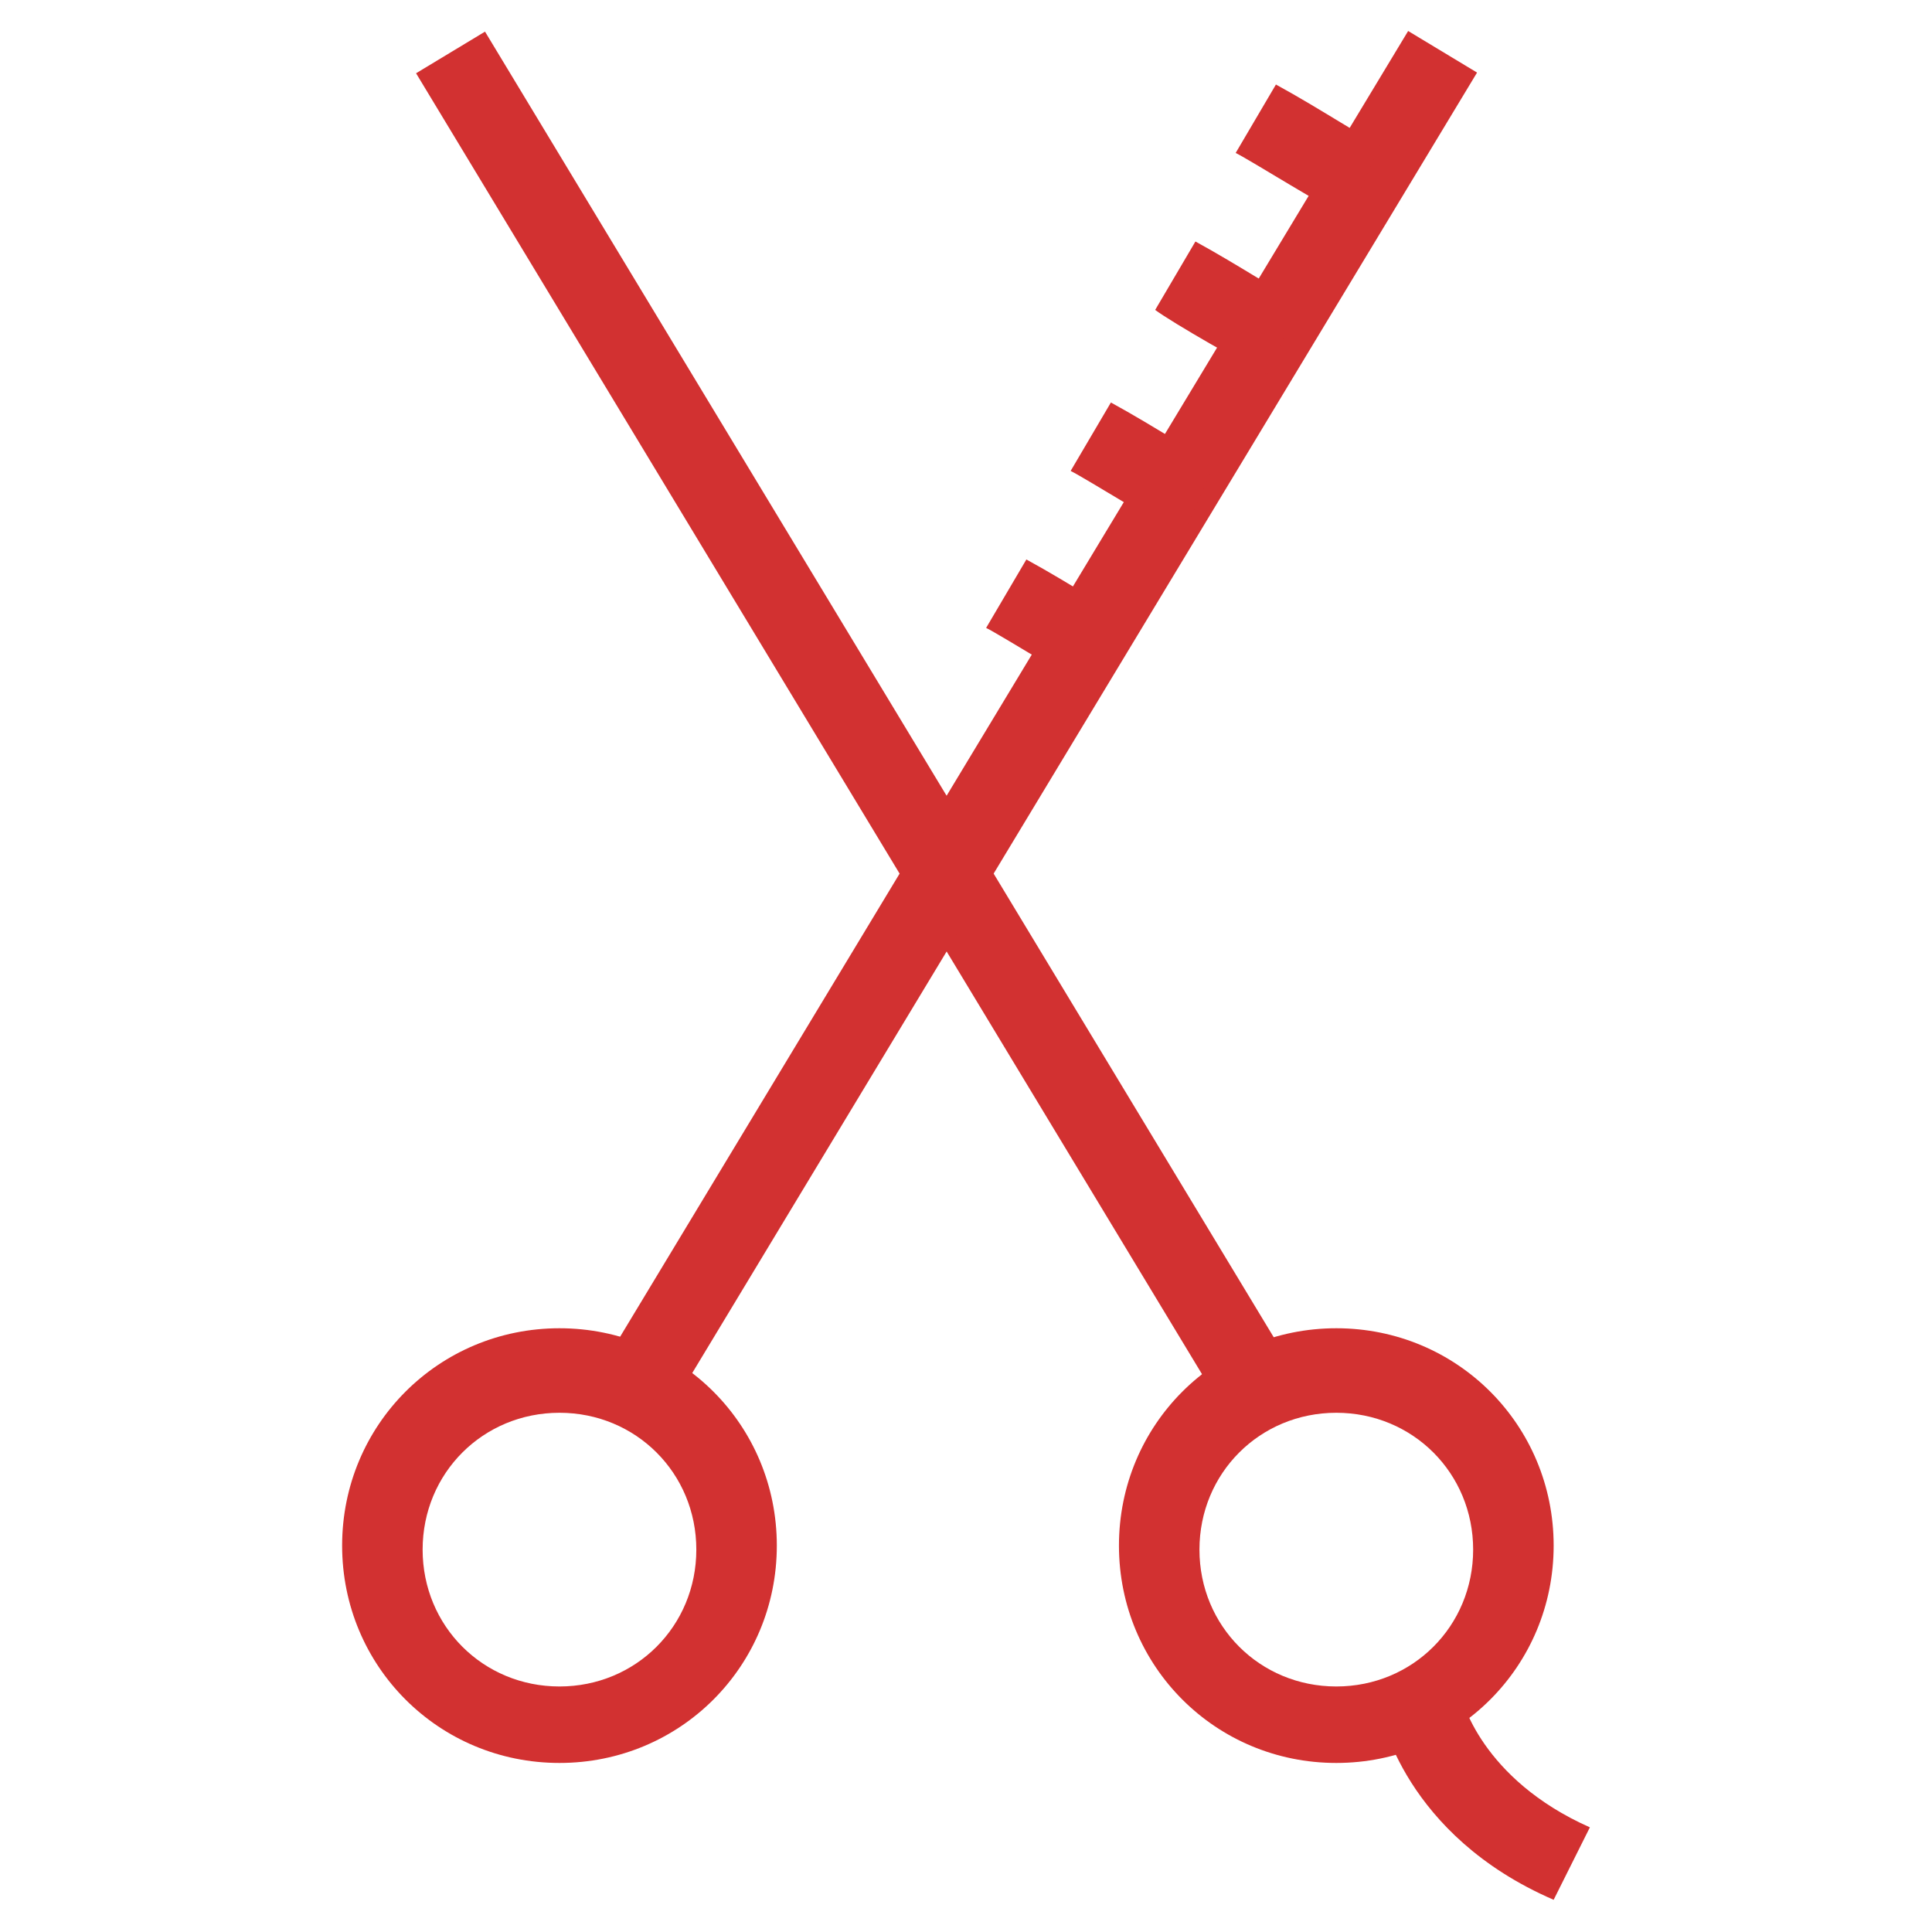
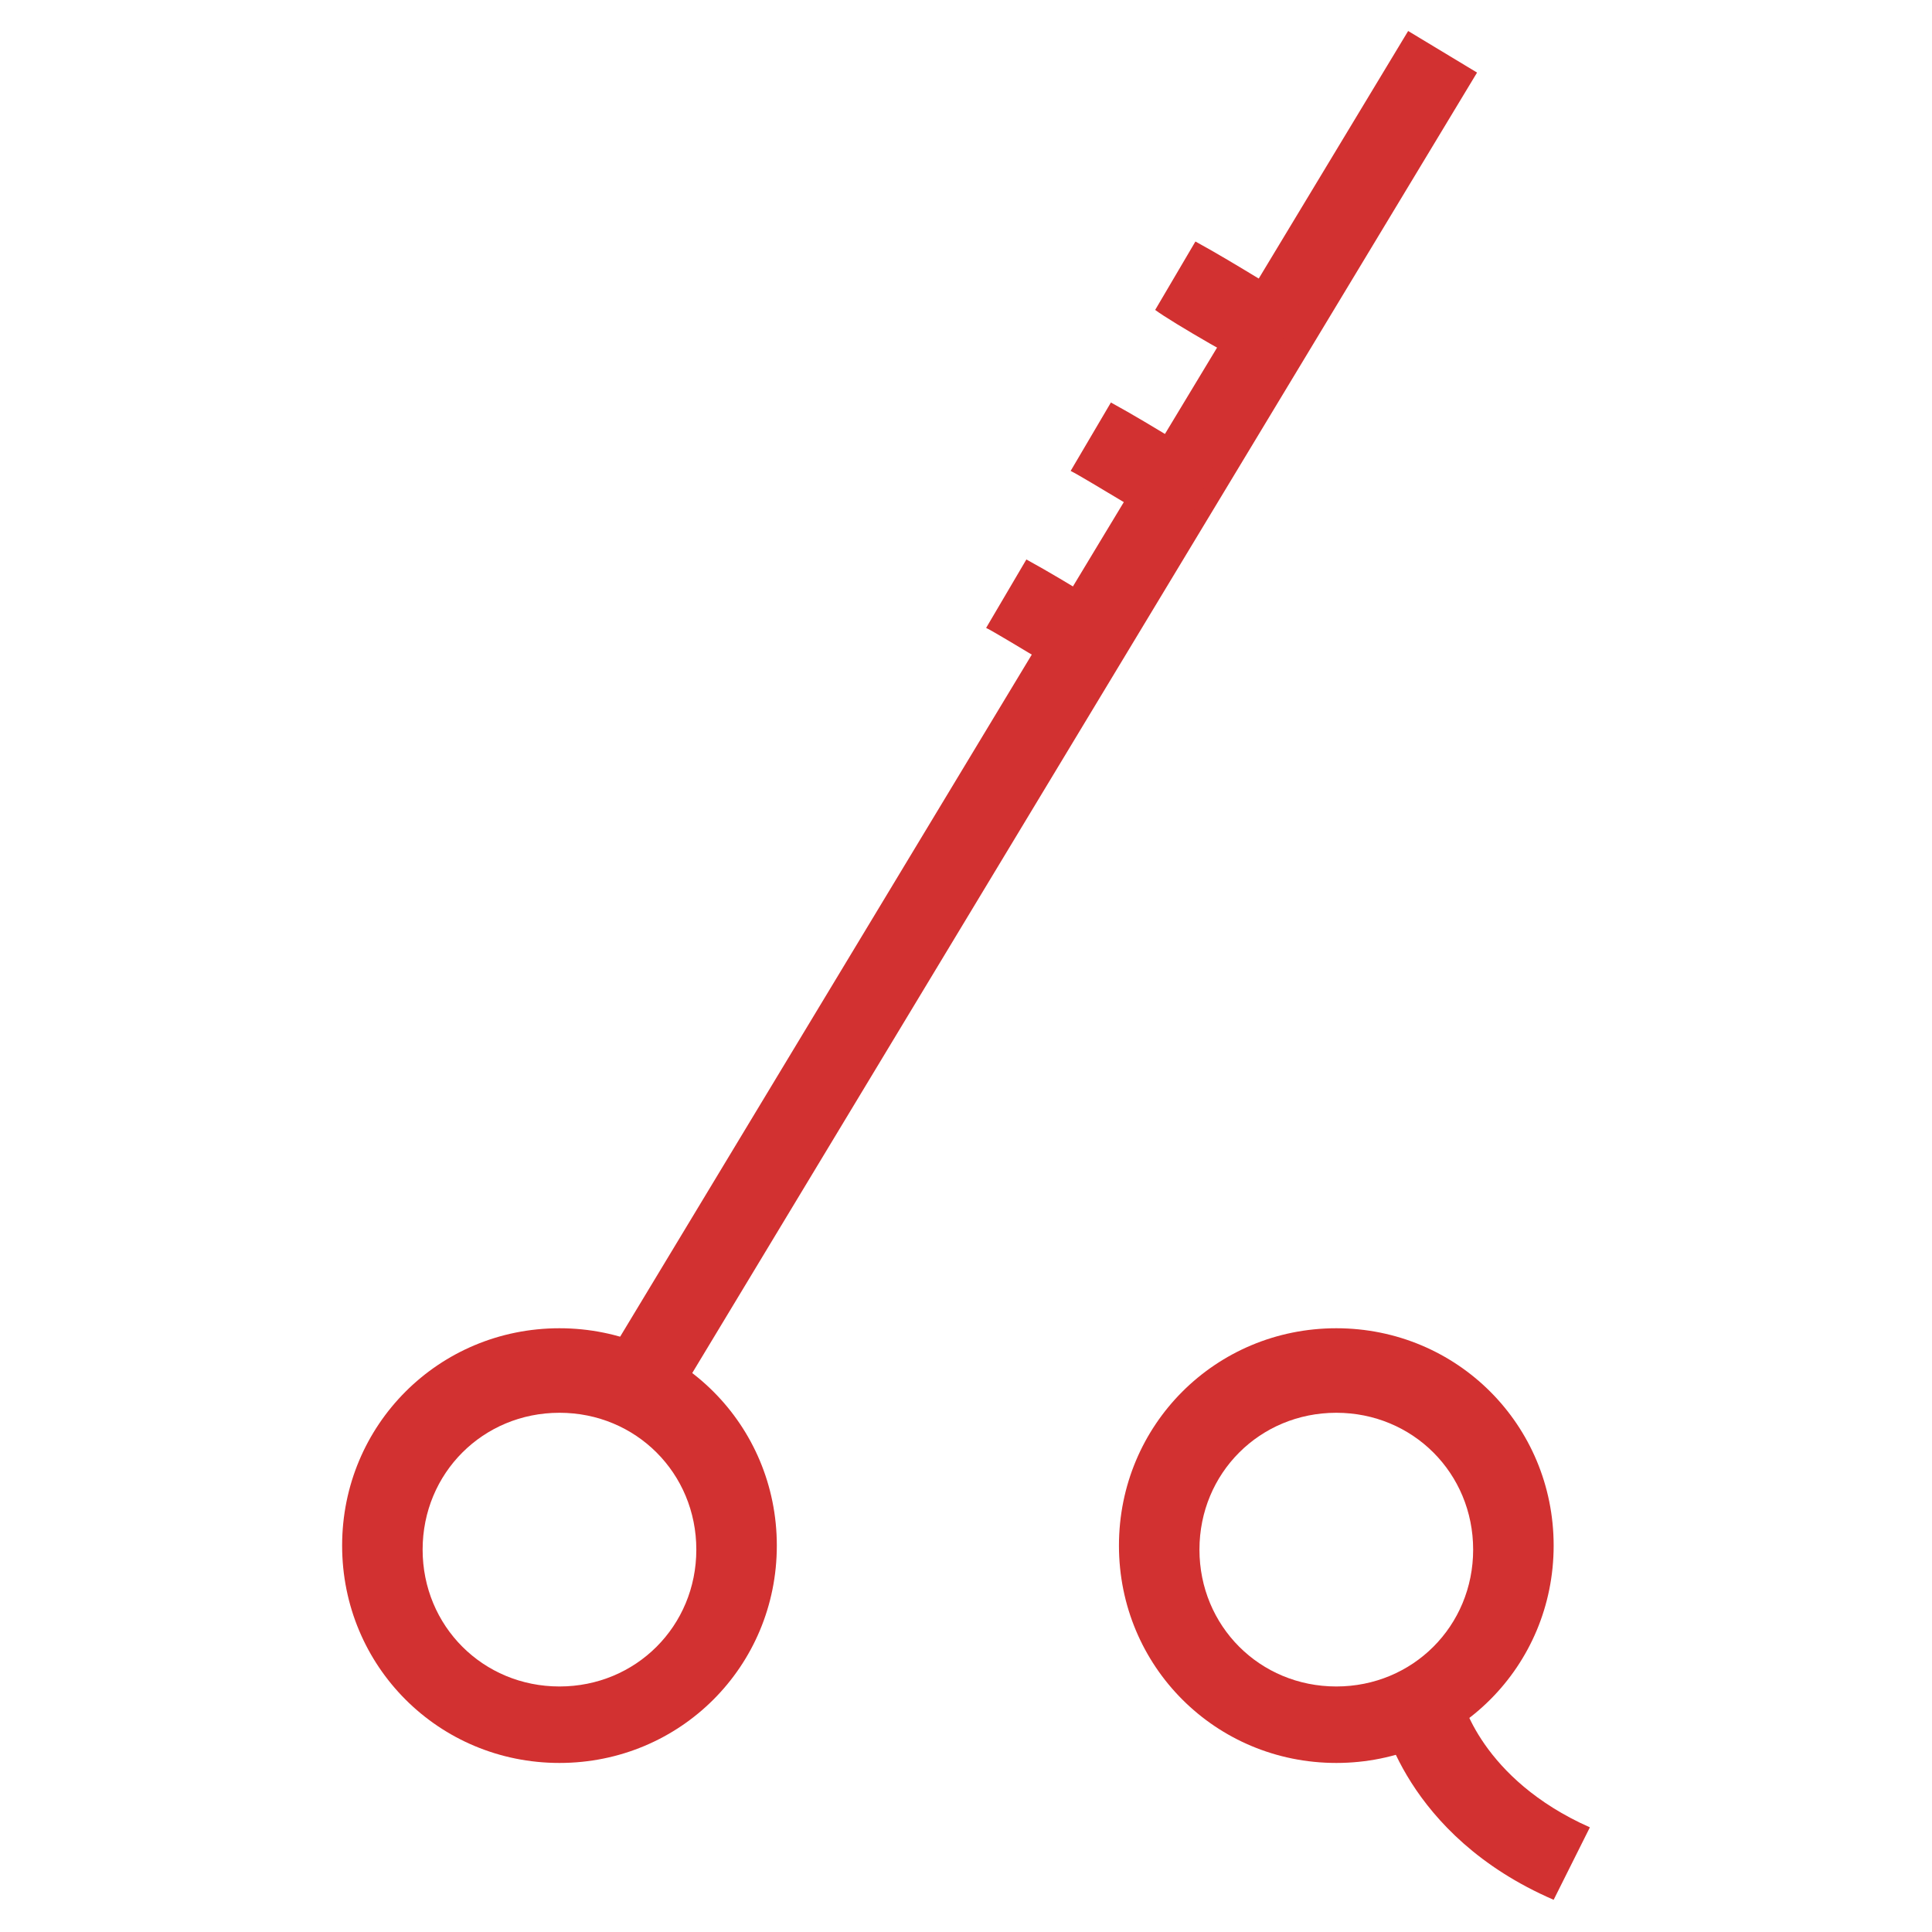
<svg xmlns="http://www.w3.org/2000/svg" fill="rgba(210,49,49,1)" viewBox="0 0 48 48">
  <path fill="rgba(210,49,49,1)" d="M33.2 43.8c-3 0-5.4-2.4-5.4-5.4 0-3 2.4-5.4 5.4-5.4 3 0 5.4 2.4 5.4 5.4 0 3-2.4 5.4-5.4 5.4zm0-8.7c-1.9 0-3.4 1.5-3.4 3.4s1.5 3.4 3.4 3.4 3.4-1.5 3.4-3.4-1.5-3.4-3.4-3.4zM13.9 43.8c-3 0-5.4-2.4-5.4-5.4 0-3 2.4-5.4 5.4-5.4 3 0 5.4 2.4 5.4 5.4 0 3-2.4 5.4-5.4 5.4zm0-8.7c-1.9 0-3.4 1.5-3.4 3.4s1.5 3.4 3.4 3.4 3.4-1.5 3.4-3.4-1.5-3.4-3.4-3.4z" />
-   <path fill="rgba(210,49,49,1)" d="M12.05.786l20.062 33.21-1.712 1.033L10.337 1.82z" />
  <path fill="rgba(210,49,49,1)" d="M34.985.77l1.712 1.033-20.048 33.22-1.713-1.033zM38.6 47.2c-3.7-1.6-4.3-4.6-4.3-4.7l2-.4-1 .2 1-.2c0 .1.5 2.1 3.2 3.3l-.9 1.8z" />
  <g>
-     <path fill="rgba(210,49,49,1)" d="M33.5 5.4c-.5-.2-2.4-1.4-2.8-1.6l1-1.7c1.1.6 2.3 1.4 2.6 1.5l-.8 1.8z" />
-   </g>
+     </g>
  <g>
    <path fill="rgba(210,49,49,1)" d="M31.5 9.3c-.5-.2-2.4-1.3-2.8-1.6l1-1.7c1.1.6 2.3 1.4 2.6 1.5l-.8 1.8z" />
  </g>
  <g>
    <path fill="rgba(210,49,49,1)" d="M29.4 13.3c-.5-.2-2.4-1.4-2.8-1.6l1-1.7c1.1.6 2.3 1.4 2.6 1.5l-.8 1.8z" />
  </g>
  <g>
    <path fill="rgba(210,49,49,1)" d="M27.3 17.2c-.5-.2-2.4-1.4-2.8-1.6l1-1.7c1.1.6 2.3 1.4 2.6 1.5l-.8 1.8z" />
  </g>
</svg>